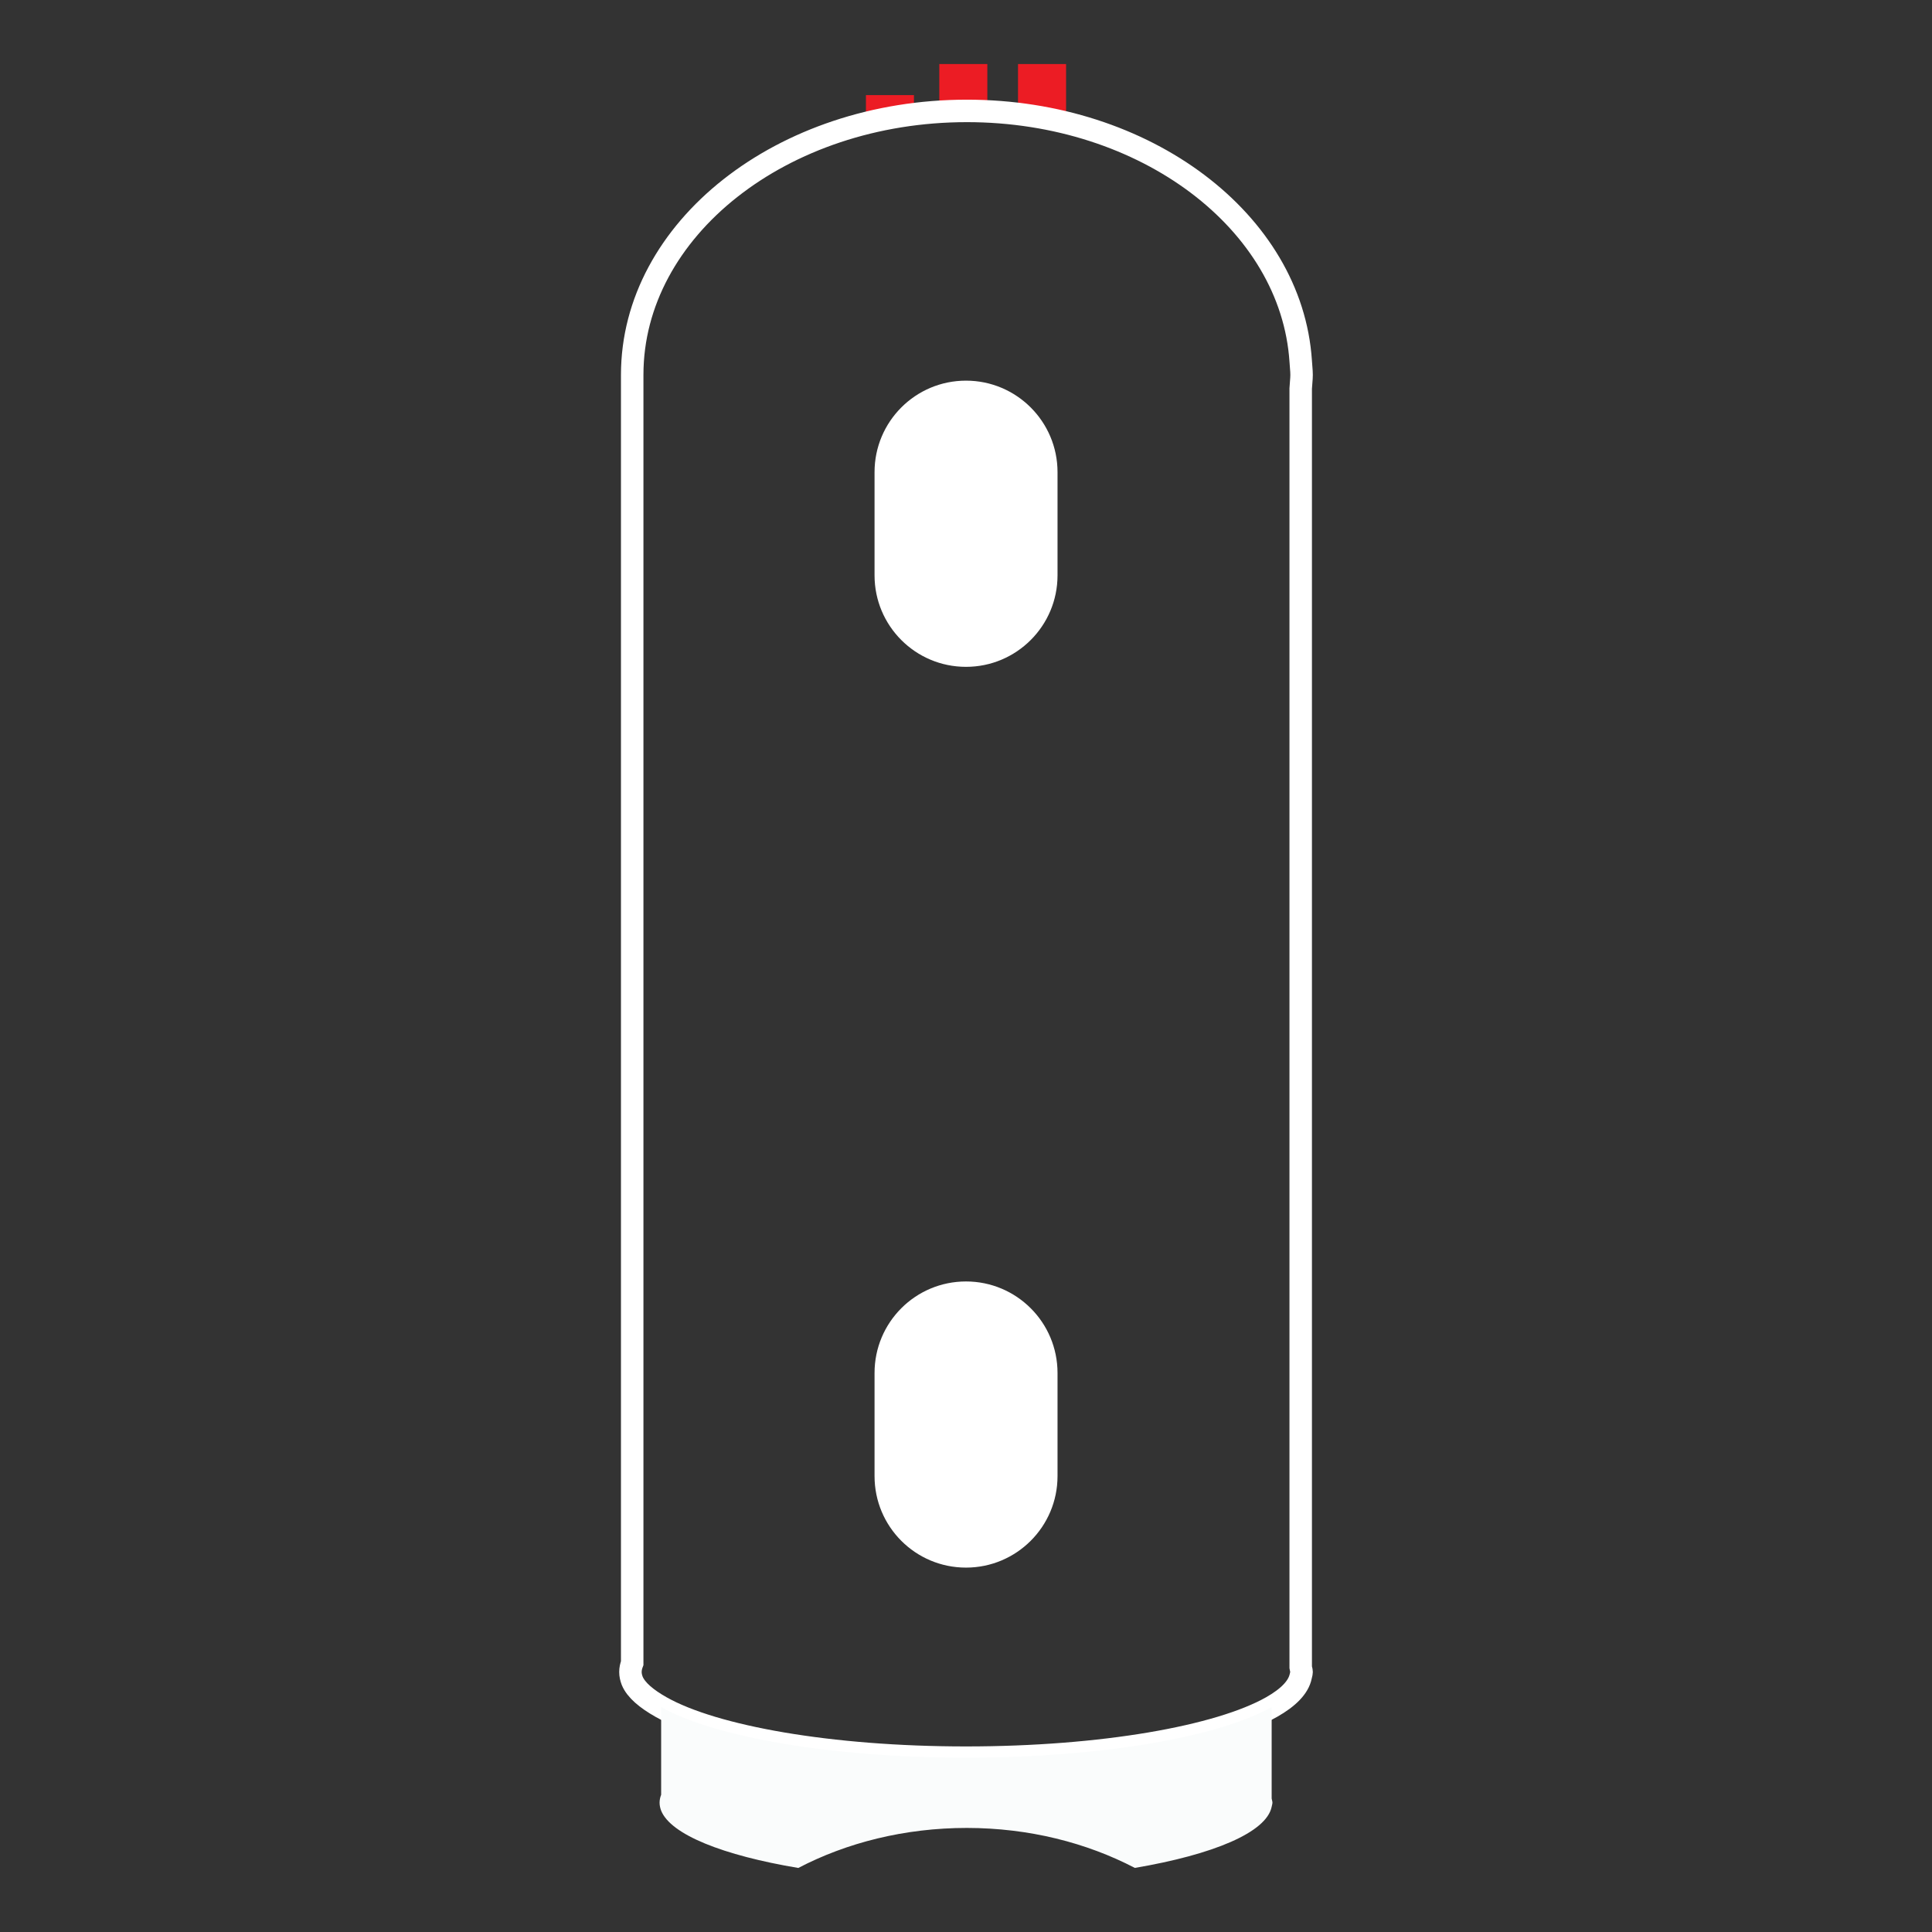
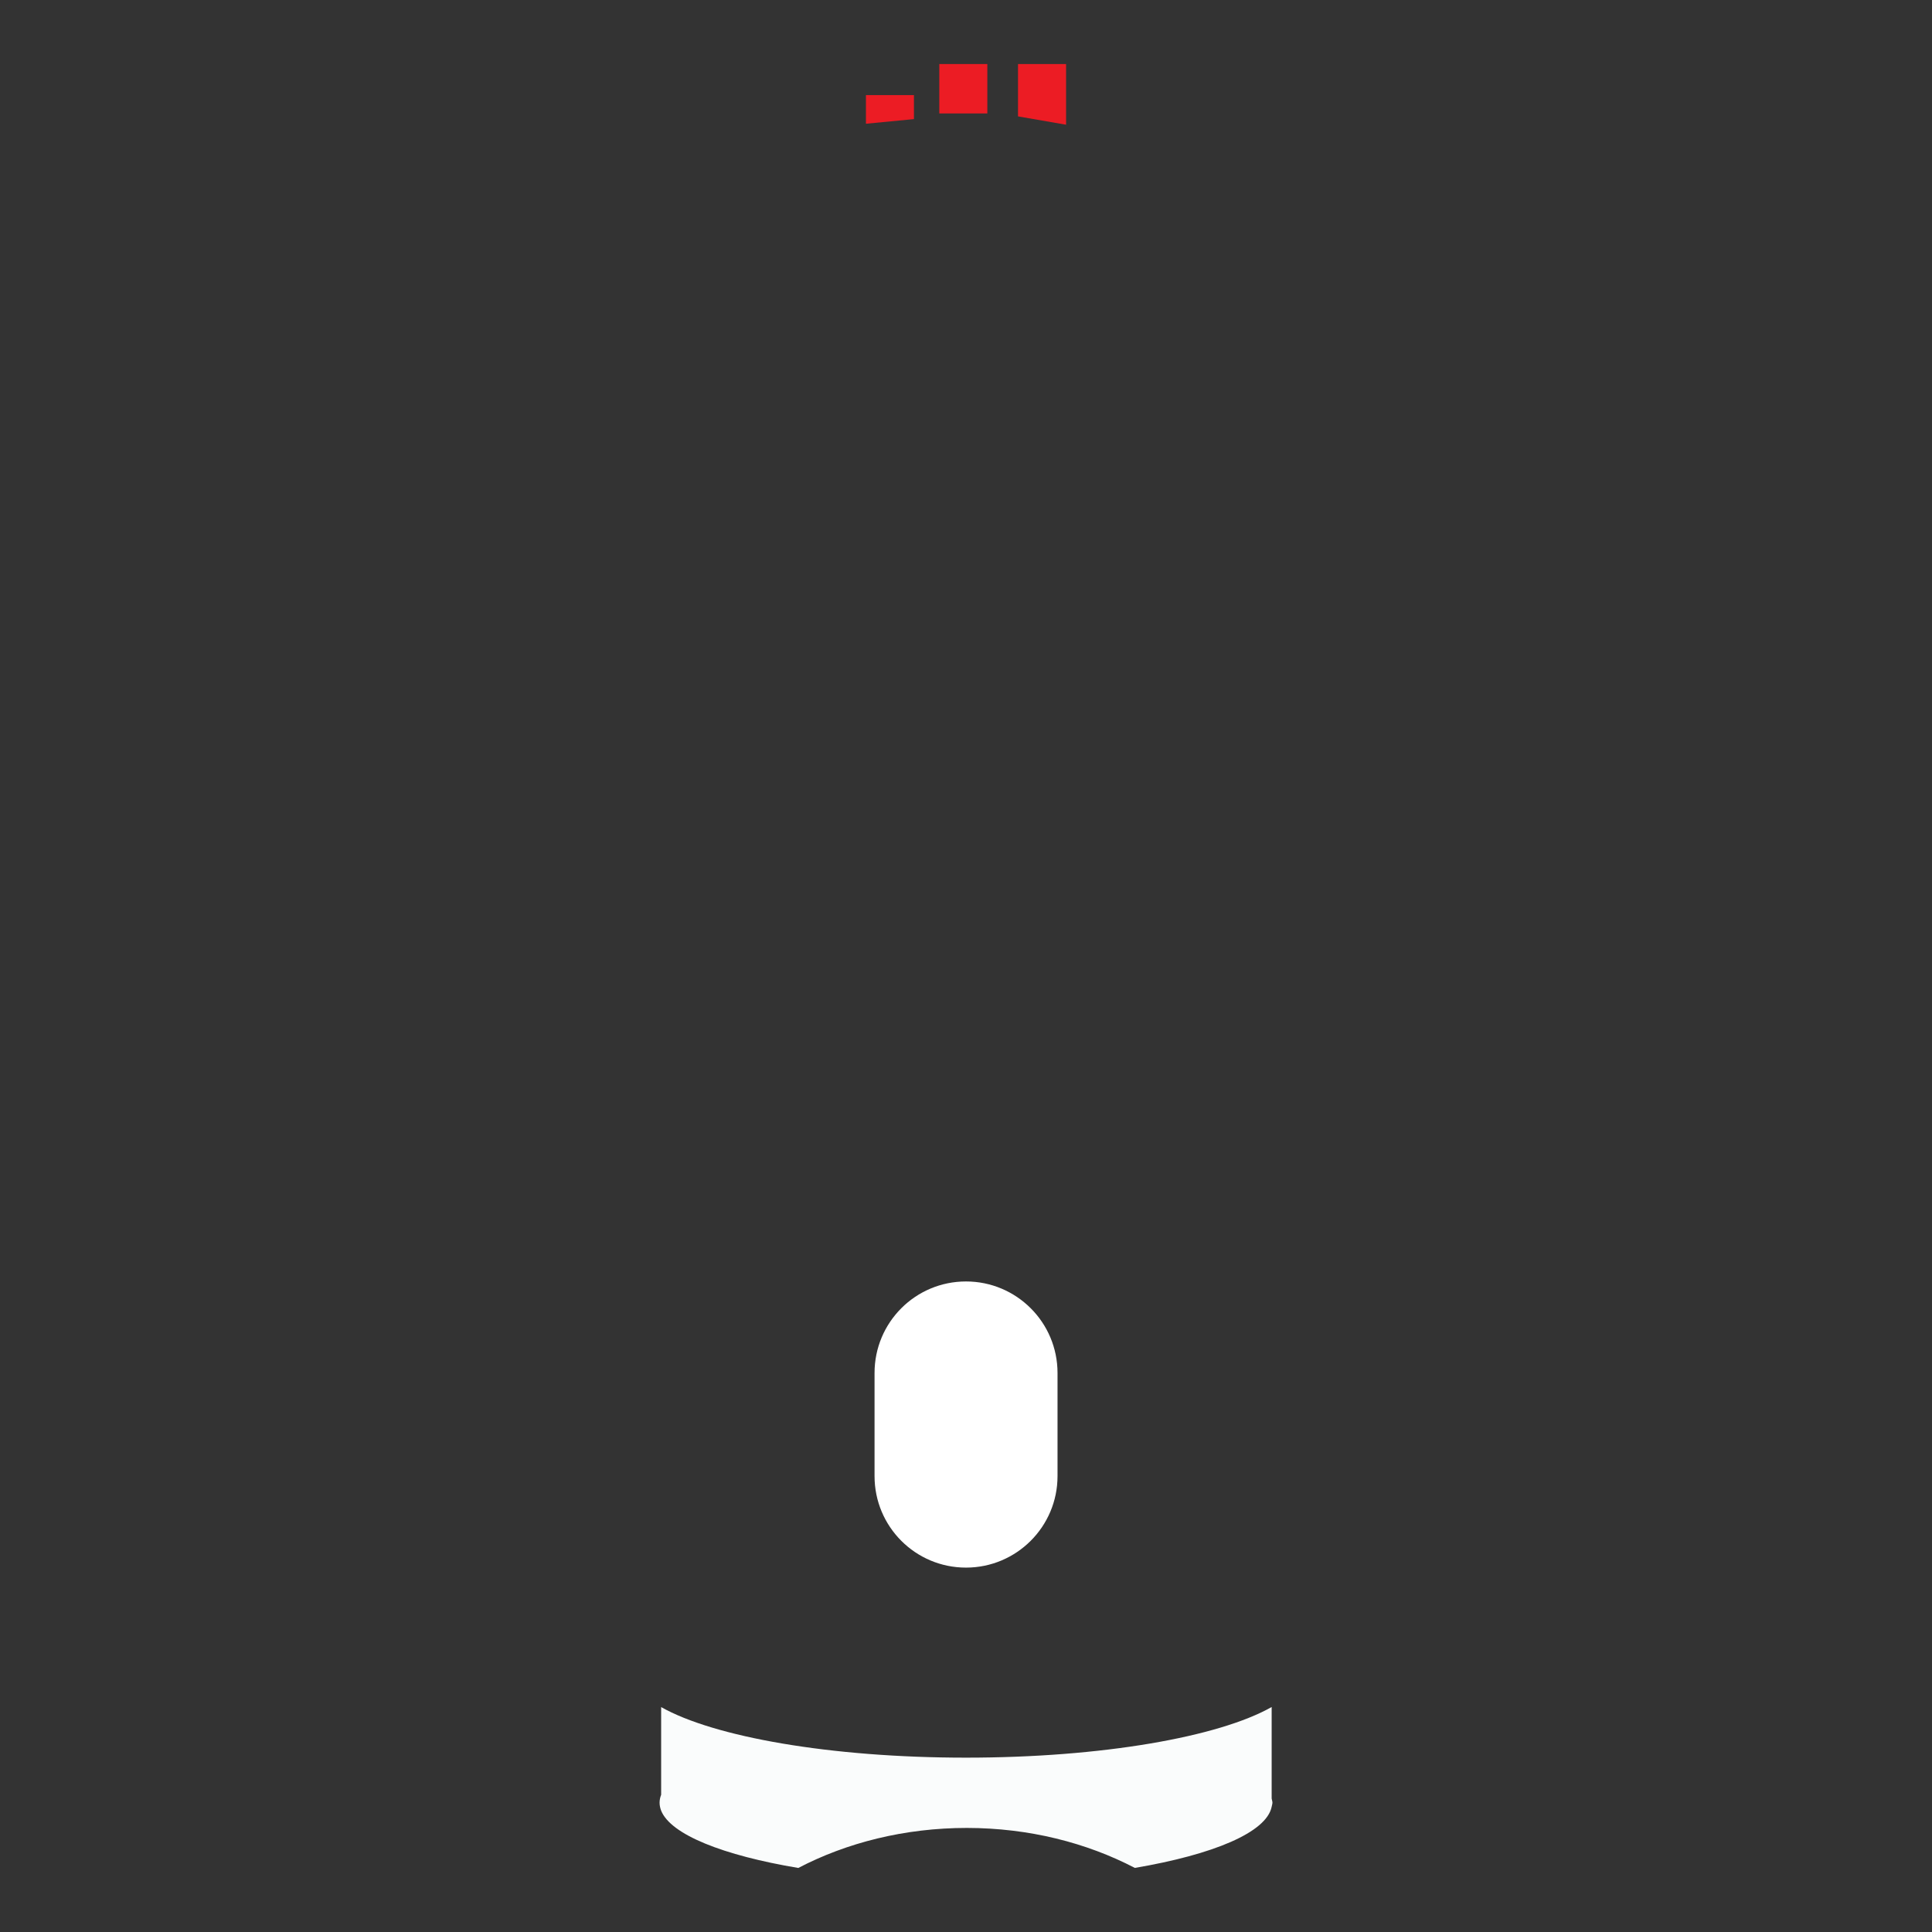
<svg xmlns="http://www.w3.org/2000/svg" version="1.1" id="Layer_1" x="0px" y="0px" width="128px" height="128px" viewBox="0 0 128 128" enable-background="new 0 0 128 128" xml:space="preserve">
  <rect x="0" y="0" width="128" height="128" fill="#333333" stroke="none" />
  <g>
    <rect x="62.231" y="4.242" fill="#EC1C24" width="3.183" height="3.274" />
    <polygon fill="#EC1C24" points="57.371,6.3 60.551,6.3 60.551,7.891 57.371,8.198  " />
    <polygon fill="#EC1C24" points="67.446,4.242 70.631,4.242 70.631,8.263 67.446,7.711  " />
-     <path fill="none" stroke="#FFFFFF" stroke-width="1.489" stroke-miterlimit="10" d="M86.175,25.739   c0.013-0.301,0.058-0.603,0.058-0.907c0-0.306-0.045-0.607-0.058-0.908c-0.606-9.23-10.266-16.576-22.116-16.576   c-12.239,0-22.174,7.832-22.174,17.484v85.352c-0.074,0.195-0.117,0.391-0.117,0.59c0,0.191,0.043,0.391,0.117,0.582   c0.254,0.619,0.956,1.201,1.918,1.744c3.491,1.969,11.19,3.35,20.198,3.35c9.027,0,16.769-1.381,20.25-3.355   c1.099-0.623,1.775-1.307,1.924-2.031c0.013-0.098,0.058-0.195,0.058-0.289c0-0.098-0.045-0.199-0.058-0.297V25.739z" />
    <path fill="#FAFCFC" d="M75.186,123.754c5.197-0.883,8.724-2.352,9.065-4.051c0.015-0.092,0.051-0.18,0.051-0.27   c0-0.092-0.036-0.182-0.051-0.273v-6.066c-3.481,1.975-11.223,3.355-20.25,3.355c-9.017,0-16.714-1.381-20.198-3.35v5.805   c-0.066,0.174-0.104,0.348-0.104,0.529c0,0.178,0.038,0.354,0.104,0.529c0.638,1.588,4.113,2.963,9.086,3.795   c3.203-1.672,7.039-2.652,11.17-2.652C68.172,121.109,71.988,122.086,75.186,123.754z" />
    <path fill="#FFFFFF" d="M70.064,97.795c0,3.35-2.718,6.063-6.063,6.063l0,0c-3.353,0-6.06-2.713-6.06-6.063v-6.832   c0-3.352,2.707-6.063,6.06-6.063l0,0c3.346,0,6.063,2.711,6.063,6.063V97.795z" />
-     <path fill="#FFFFFF" d="M70.064,38.118c0,3.348-2.718,6.062-6.063,6.062l0,0c-3.353,0-6.06-2.716-6.06-6.062v-6.837   c0-3.346,2.707-6.062,6.06-6.062l0,0c3.346,0,6.063,2.716,6.063,6.062V38.118z" />
  </g>
</svg>